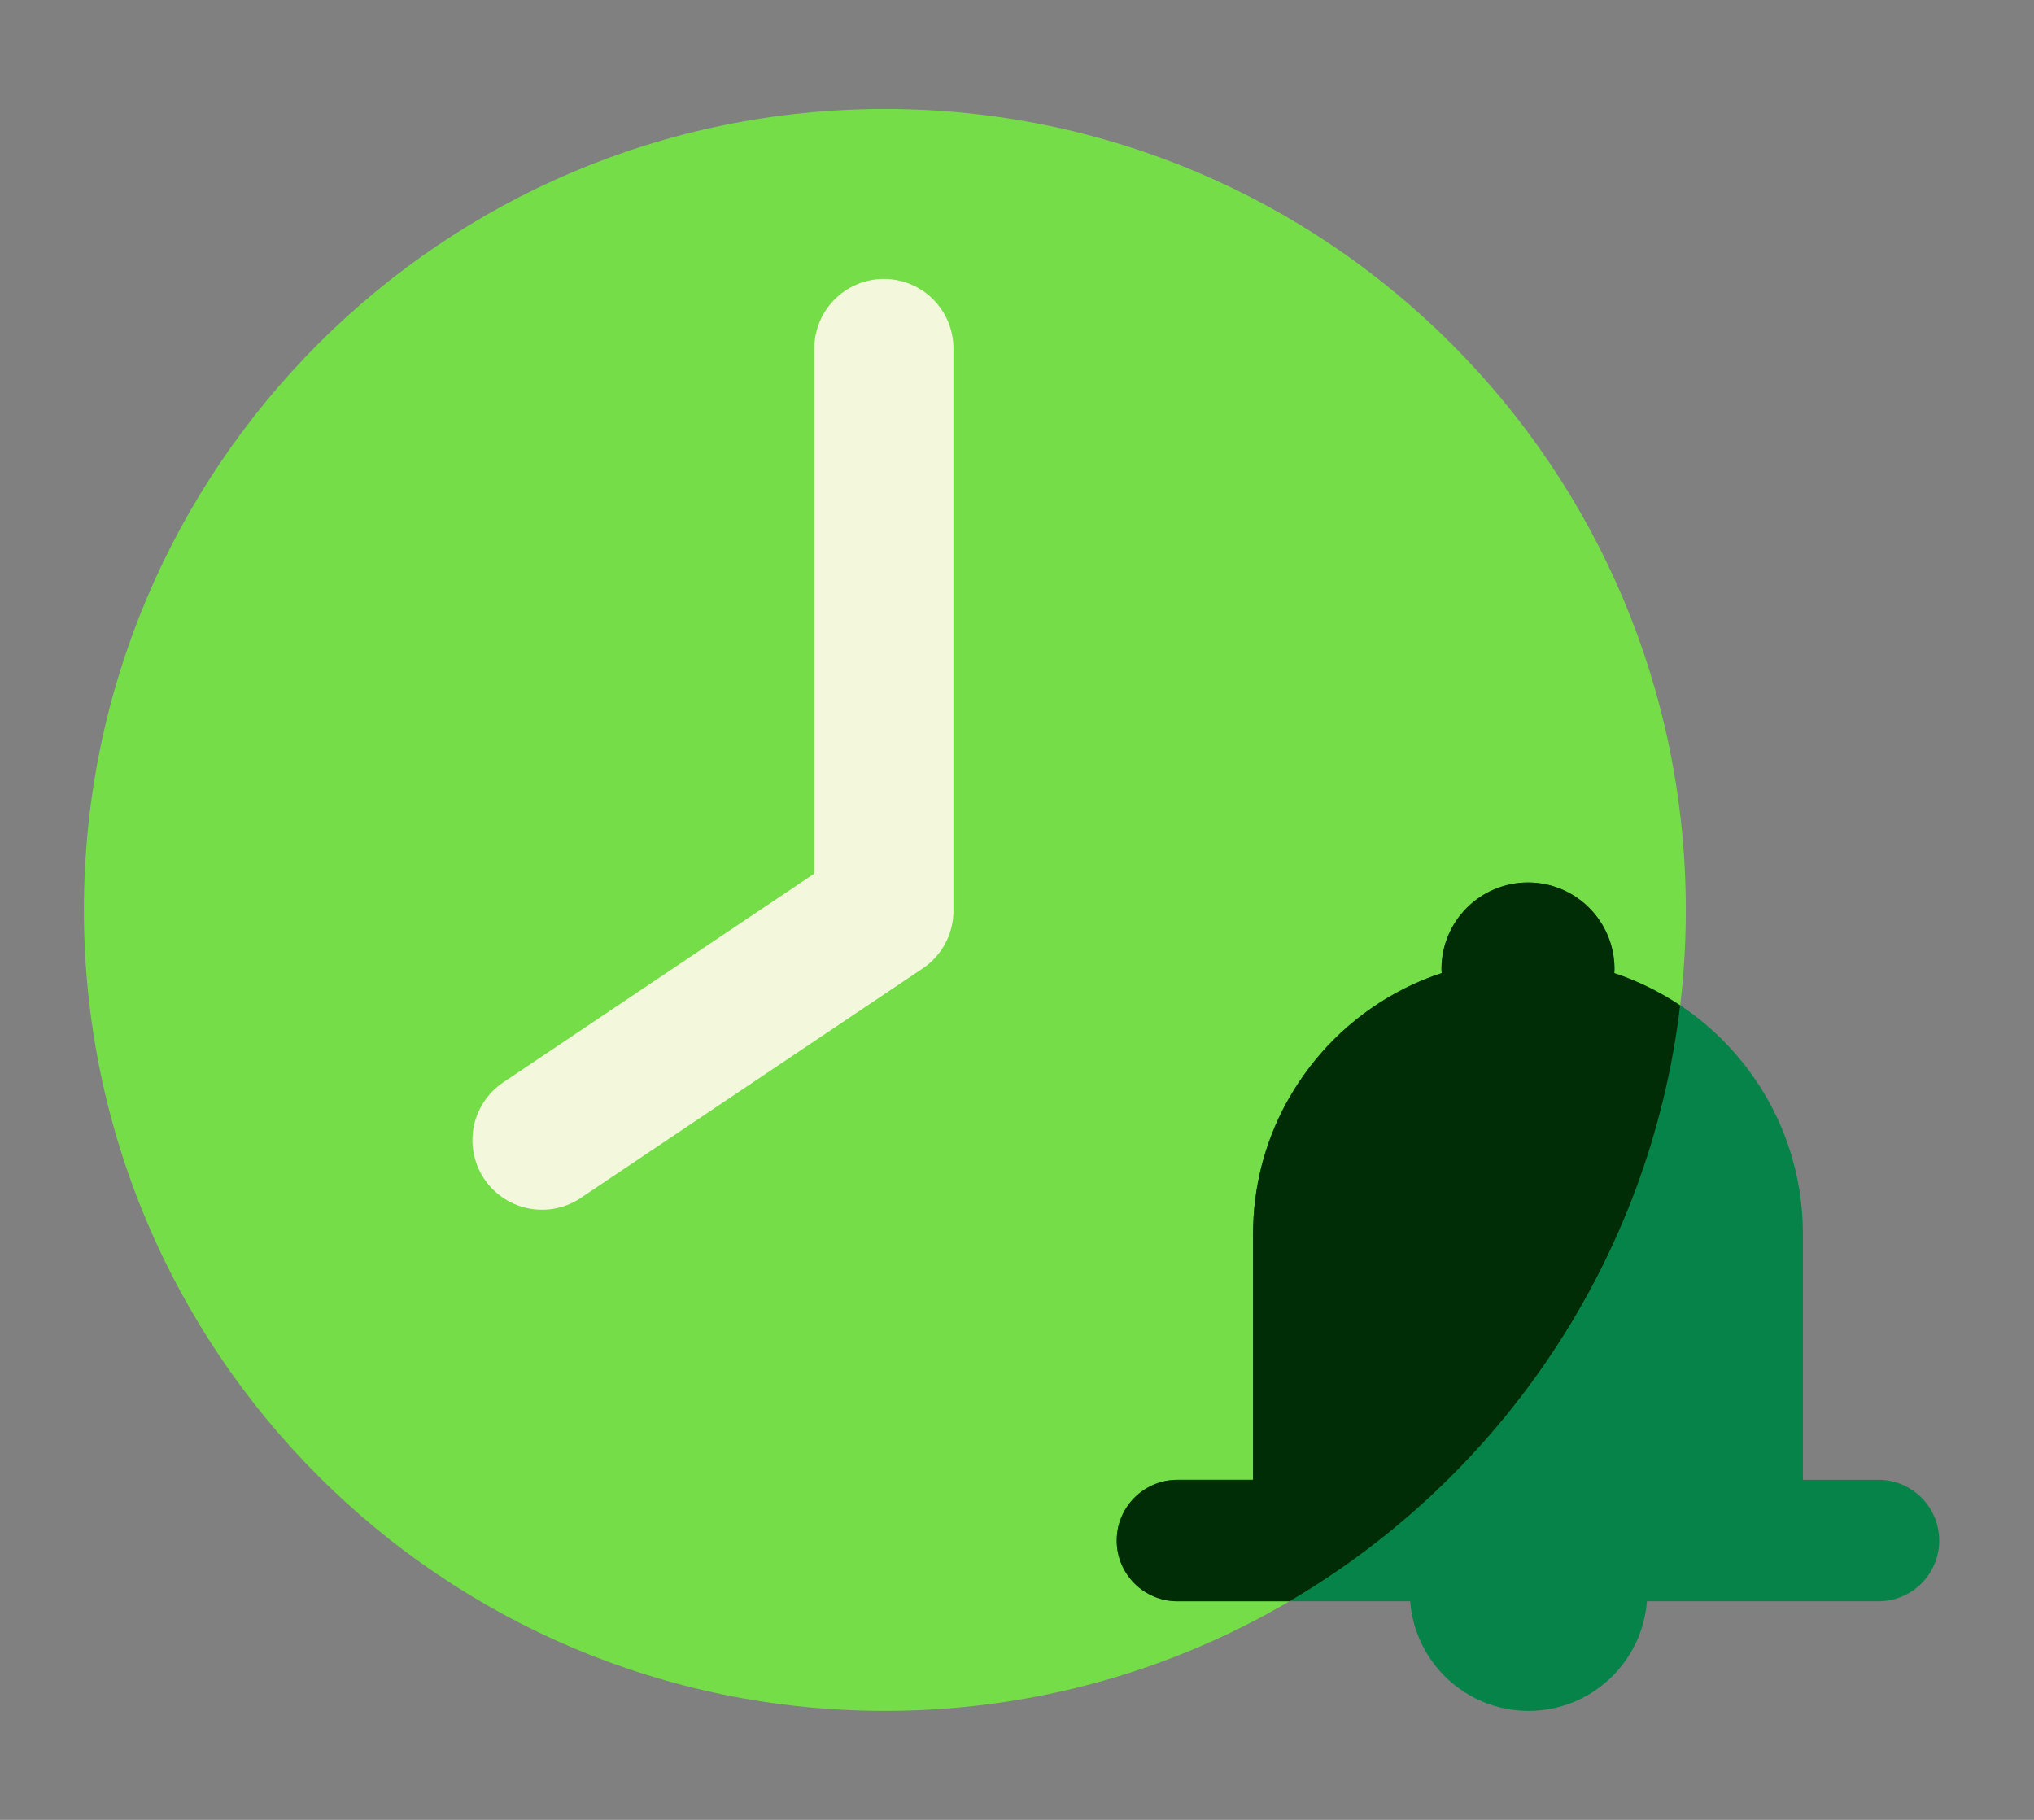
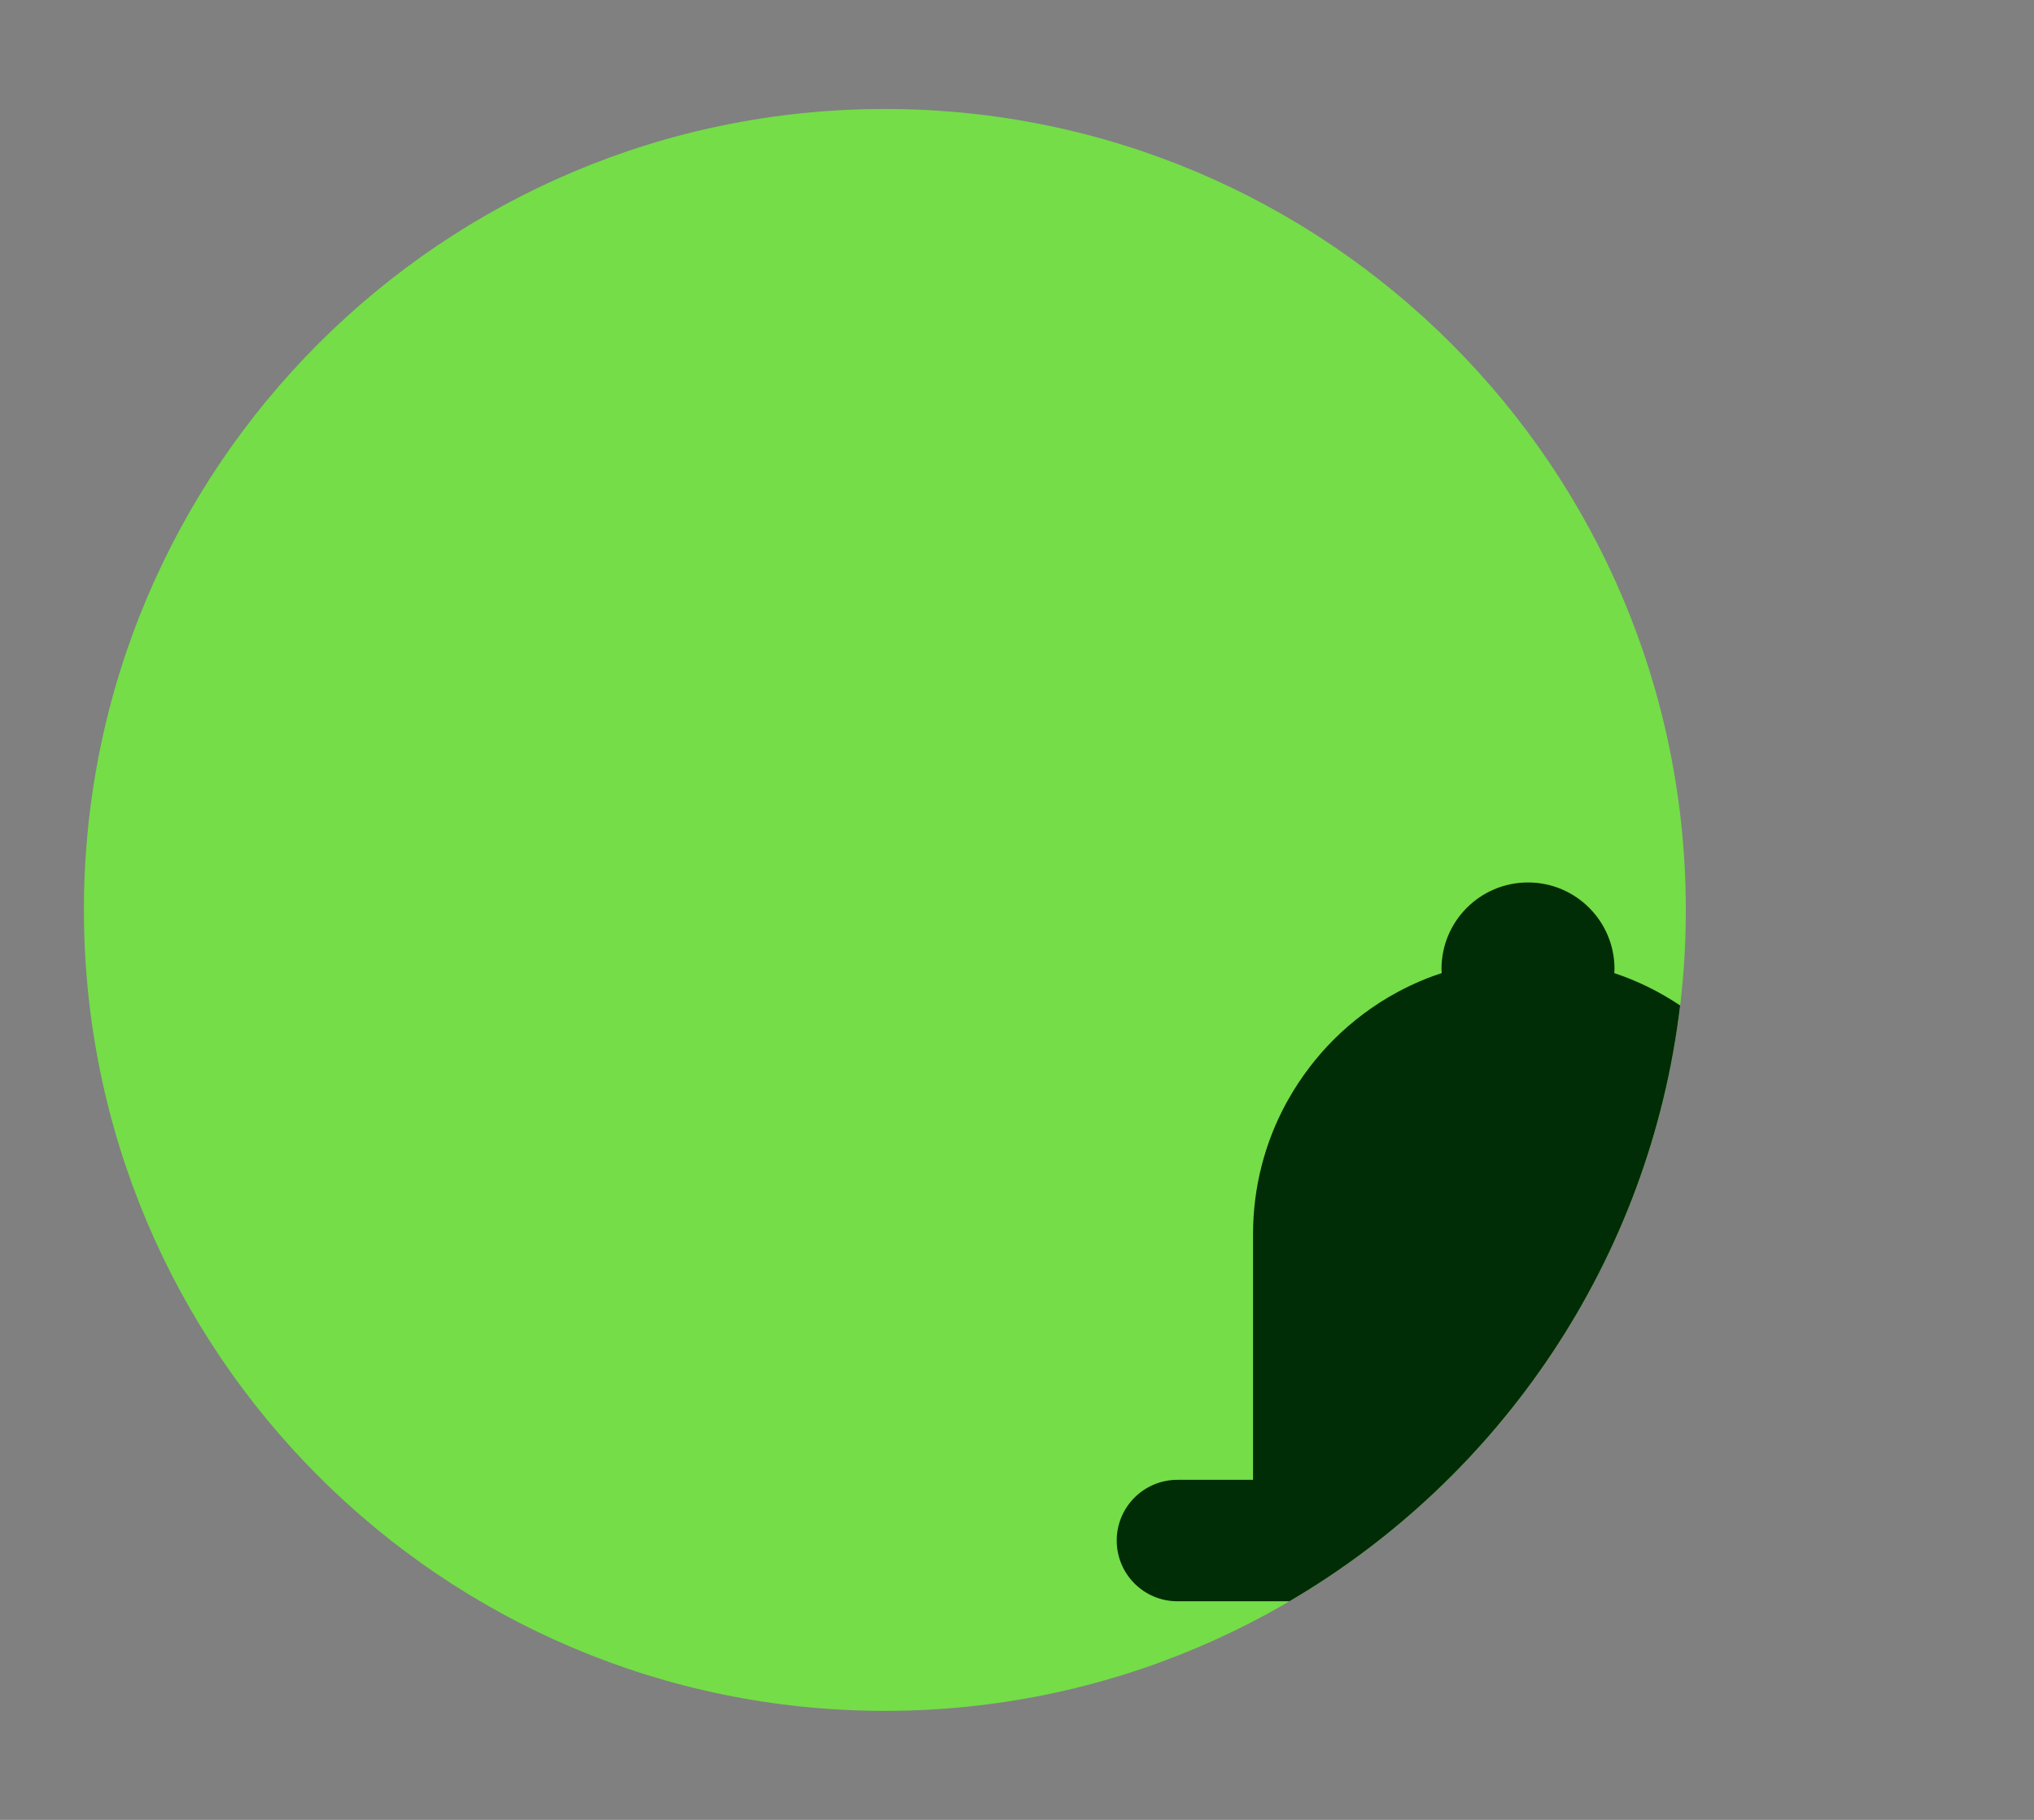
<svg xmlns="http://www.w3.org/2000/svg" fill="none" height="85" viewBox="0 0 95 85" width="95">
  <rect x="0" y="0" width="95" height="85" fill="#808080" stroke="none" />
  <path d="m41.328 79.909c20.661 0 37.41-16.749 37.41-37.41 0-20.661-16.749-37.409-37.41-37.409-20.661 0-37.409 16.749-37.409 37.409 0 20.661 16.749 37.41 37.409 37.41z" fill="#74dd48" />
-   <path d="m41.283 16.277v26.259l-15.968 10.716" stroke="#f3f7dc" stroke-linecap="round" stroke-linejoin="round" stroke-width="6.499" />
-   <path d="m87.738 69.118h-3.531v-11.475c0-5.684-3.693-10.502-8.812-12.192.003-.065.01-.129.01-.194 0-2.231-1.809-4.04-4.04-4.04s-4.04 1.809-4.04 4.04c0 .065.007.129.01.194-.129.042-.258.084-.386.131-.197.073-.392.148-.583.229-.385.163-.759.344-1.123.541-1.092.593-2.088 1.341-2.959 2.211-.007.007-.013.015-.02.02-.389.39-.75.807-1.087 1.243-.377.492-.72 1.01-1.024 1.554-.03.055-.064.11-.094.167-.979 1.813-1.536 3.889-1.536 6.095v11.475h-3.531c-1.567 0-2.836 1.269-2.836 2.836 0 1.567 1.269 2.836 2.836 2.836h10.872c.221 2.864 2.608 5.12 5.529 5.12s5.308-2.256 5.529-5.12h10.814c1.567 0 2.836-1.269 2.836-2.836 0-1.567-1.269-2.836-2.836-2.836z" fill="#058348" />
  <path d="m78.472 46.961c-.946-.631-1.976-1.146-3.075-1.51.003-.065.01-.129.01-.194 0-2.231-1.809-4.04-4.04-4.04s-4.04 1.809-4.04 4.04c0 .065.007.129.01.194-.129.042-.258.084-.386.131-.197.073-.392.148-.583.229-.384.163-.759.344-1.123.541-1.092.593-2.088 1.341-2.959 2.211-.007.007-.013.015-.02.02-.389.39-.75.807-1.087 1.245-.377.492-.72 1.01-1.024 1.554-.032.055-.064.11-.094.167-.979 1.813-1.536 3.889-1.536 6.094v11.475h-3.531c-1.567 0-2.836 1.269-2.836 2.836 0 1.567 1.269 2.836 2.836 2.836h5.231c9.86-5.782 16.835-15.952 18.247-27.829z" fill="#002d05" />
</svg>